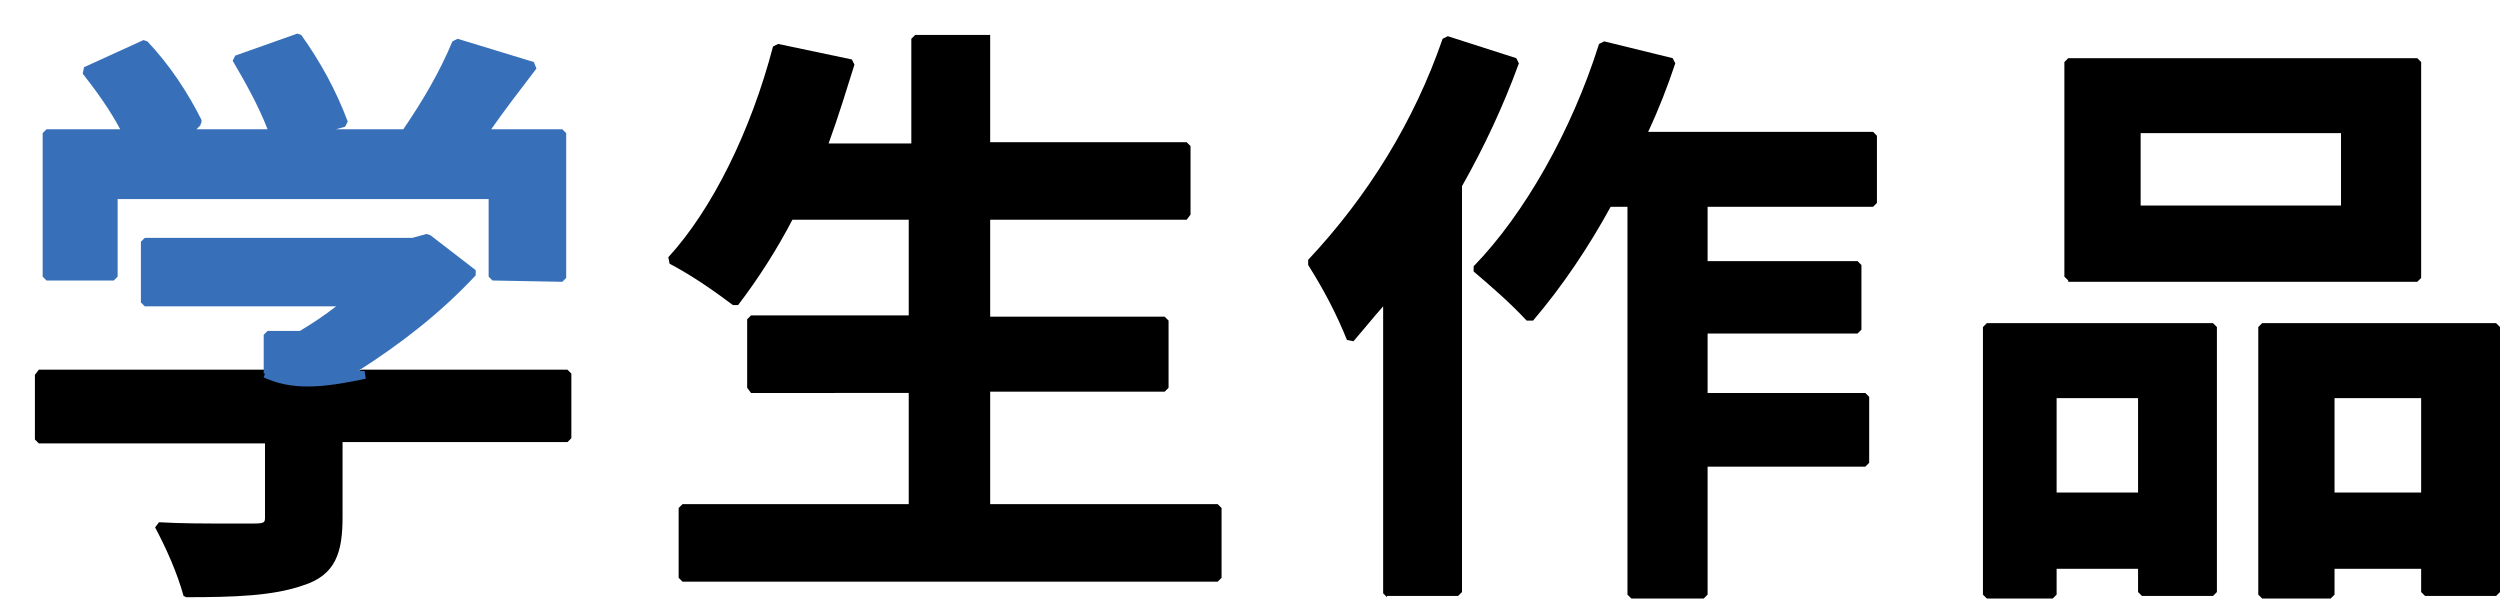
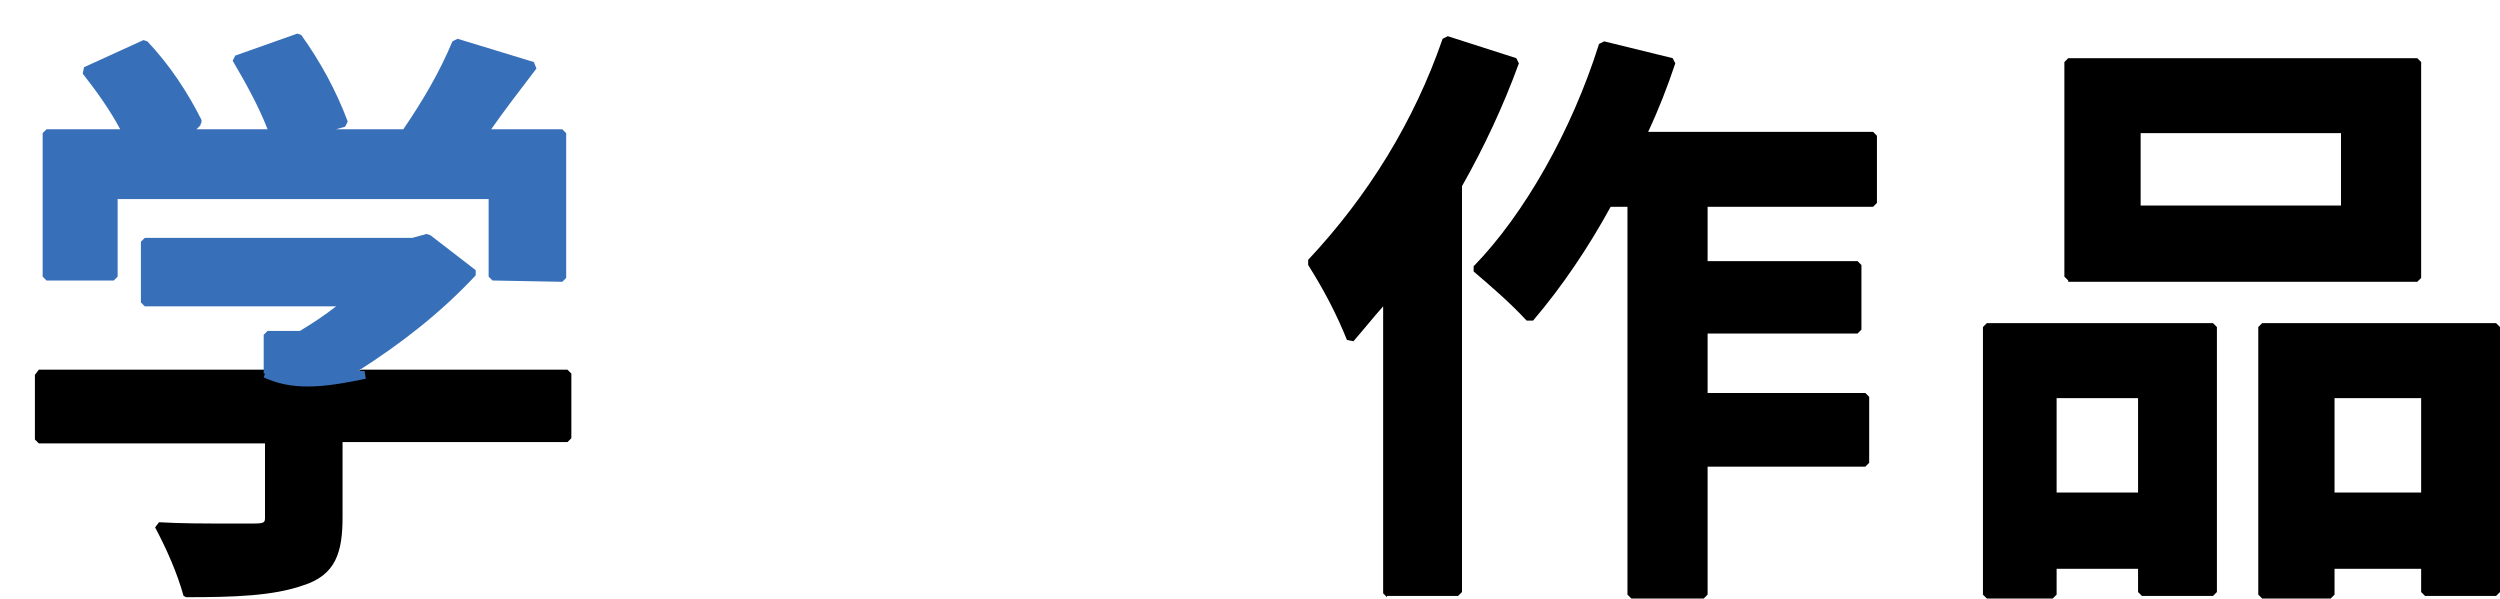
<svg xmlns="http://www.w3.org/2000/svg" xmlns:xlink="http://www.w3.org/1999/xlink" version="1.1" id="レイヤー_1" x="0px" y="0px" viewBox="0 0 193.4 46.3" style="enable-background:new 0 0 193.4 46.3;" xml:space="preserve">
  <style type="text/css">
	.st0{clip-path:url(#SVGID_00000142895537378259094250000002959647595749703348_);}
	.st1{fill:#3770B8;}
</style>
  <g id="グループ_155" transform="translate(0 0)">
    <g>
      <defs>
        <rect id="SVGID_1_" width="193.4" height="46.3" />
      </defs>
      <clipPath id="SVGID_00000015350940421869228500000003005198620843368069_">
        <use xlink:href="#SVGID_1_" style="overflow:visible;" />
      </clipPath>
      <g id="グループ_95" style="clip-path:url(#SVGID_00000015350940421869228500000003005198620843368069_);">
-         <path id="パス_198" d="M52.8,45l-0.3-0.3v-5.4l0.3-0.3h17.5v-8.6H58.1L57.8,30v-5.3l0.3-0.3h12.2V17h-9     c-1.2,2.3-2.6,4.5-4.2,6.6l-0.4,0c-1.6-1.2-3.2-2.3-4.9-3.2l-0.1-0.5c3.4-3.7,6.4-9.8,8.1-16.3l0.4-0.2l5.7,1.2l0.2,0.4     c-0.6,1.9-1.2,3.9-2,6.1h6.4V3l0.3-0.3h5.8L76.6,3v8h15.2l0.3,0.3v5.3L91.8,17H76.6v7.5h13.5l0.3,0.3V30l-0.3,0.3H76.6V39h17.6     l0.3,0.3v5.4L94.2,45L52.8,45z" />
-         <path id="パス_199" d="M94.2,39.3v5.4H52.8v-5.4h17.8V30H58.1v-5.3h12.5v-8.1h-9.5c-1.2,2.4-2.6,4.6-4.3,6.7     c-1.6-1.2-3.2-2.3-4.9-3.3c3.6-3.9,6.6-10.2,8.1-16.5l5.7,1.2C65,7,64.3,9.2,63.5,11.3h7.1V3h5.7v8.3h15.5v5.3H76.3v8.1h13.8V30     H76.3v9.2L94.2,39.3z" />
        <path id="パス_200" d="M126.2,46.3l-0.3-0.3V16h-1.3c-1.7,3.1-3.7,6.1-6,8.8h-0.5c-1.3-1.4-2.7-2.6-4.1-3.8l0-0.4     c3.9-4,7.6-10.5,9.7-17.2l0.4-0.2l5.3,1.3l0.2,0.4c-0.6,1.8-1.3,3.6-2.1,5.3h17.4l0.3,0.3v5.2l-0.3,0.3h-12.8v4.2h11.6l0.3,0.3v5     l-0.3,0.3h-11.6v4.6h12.2l0.3,0.3v5.1l-0.3,0.3h-12.2V46l-0.3,0.3L126.2,46.3z M107.3,46.2l-0.3-0.3V23.7     c-0.8,0.9-1.6,1.9-2.3,2.7l-0.5-0.1c-0.8-2-1.8-3.9-3-5.8l0-0.4c4.6-4.9,8.2-10.7,10.4-17.1l0.4-0.2l5.3,1.7l0.2,0.4     c-1.2,3.3-2.7,6.5-4.4,9.5v31.4l-0.3,0.3H107.3z" />
        <path id="パス_201" d="M117.3,4.8c-1.2,3.3-2.7,6.5-4.4,9.6v31.5h-5.5v-23c-1,1.1-1.9,2.3-2.9,3.3c-0.8-2-1.9-4-3-5.8     c4.7-4.9,8.3-10.8,10.5-17.2L117.3,4.8z M131.9,15.7v4.8h11.9v5h-11.9v5.2h12.5v5.1h-12.5V46h-5.6V15.7h-1.7     c-1.7,3.2-3.7,6.2-6,8.9c-1.3-1.4-2.7-2.7-4.2-3.8c4-4.1,7.7-10.8,9.8-17.3l5.3,1.3c-0.6,1.9-1.4,3.8-2.3,5.7h17.8v5.2     L131.9,15.7z" />
        <path id="パス_202" d="M175,46.3l-0.3-0.3V25.3L175,25h18.1l0.3,0.3v20.5l-0.3,0.3h-5.5l-0.3-0.3V44h-6.7v2l-0.3,0.3L175,46.3z      M187.3,30.8h-6.7v7.3h6.7V30.8z M153.7,46.3l-0.3-0.3V25.3l0.3-0.3h17.5l0.3,0.3v20.5l-0.3,0.3h-5.5l-0.3-0.3V44h-6.3v2     l-0.3,0.3L153.7,46.3z M165.4,30.8h-6.3v7.3h6.3L165.4,30.8z M160,21.7l-0.3-0.3V4.8l0.3-0.3h27l0.3,0.3v16.7l-0.3,0.3H160z      M181.1,10.3h-15.5v5.6h15.5V10.3z" />
        <path id="パス_203" d="M153.7,25.3h17.5v20.5h-5.5v-2.1h-6.9V46h-5.2V25.3z M158.8,38.4h6.9v-7.9h-6.9V38.4z M186.9,21.4h-27     V4.8h27V21.4z M181.3,10h-16.1v6.2h16.1V10z M193.1,25.3v20.5h-5.5v-2.1h-7.3V46H175V25.3L193.1,25.3z M187.6,30.5h-7.3v7.9h7.3     V30.5z" />
        <path id="パス_204" d="M14.2,46.1c-0.5-1.8-1.3-3.6-2.2-5.3l0.3-0.4c1.6,0.1,3.6,0.1,5.4,0.1c0.9,0,1.5,0,1.9,0     c0.9,0,0.9-0.1,0.9-0.5v-5.7H3L2.7,34v-5L3,28.6h17.5l0.1,0c1,0.4,2,0.7,3.1,0.6c1.4,0,2.9-0.2,4.3-0.6l15.9,0l0.3,0.3v5     l-0.3,0.3H26.5v5.8c0,2.7-0.5,4.5-3.1,5.3c-2.3,0.8-5.3,0.9-9,0.9L14.2,46.1z" />
-         <path id="パス_205" d="M20.5,28.9H3v5h17.7v6c0,0.6-0.2,0.8-1.2,0.8c-0.9,0-4.3,0-7.3-0.1c1,1.7,1.7,3.5,2.3,5.3     c3.9,0,6.8-0.1,8.9-0.9c2.3-0.8,2.9-2.2,2.9-5.1V34h17.7v-5H28.1C24.1,30,21.8,29.6,20.5,28.9" />
        <path id="パス_206" class="st1" d="M38.1,21.7l-0.3-0.3v-6H9.1v6l-0.3,0.3H3.6l-0.3-0.3V10.3L3.6,10h5.7     C8.5,8.5,7.5,7.1,6.4,5.7l0.1-0.5l4.6-2.1l0.3,0.1c1.7,1.8,3.1,3.9,4.2,6.1l-0.1,0.4L15.2,10h5.5c-0.7-1.8-1.7-3.6-2.7-5.3     l0.2-0.4l4.8-1.7l0.3,0.1c1.5,2.1,2.7,4.3,3.6,6.7l-0.2,0.4L26,10h5.2C32.7,7.8,34,5.6,35,3.2L35.4,3l5.9,1.8l0.2,0.5     C40.2,7,38.9,8.7,38,10h5.5l0.3,0.3v11.2l-0.3,0.3L38.1,21.7z" />
        <path id="パス_207" class="st1" d="M41.2,5.1l-5.9-1.8c-1.1,2.5-2.4,4.8-4,7h-6.9l2.2-0.9C25.7,7,24.5,4.8,23,2.8l-4.8,1.7     c1.2,1.8,2.1,3.7,2.9,5.8h-7.2l1.7-0.8c-1.1-2.2-2.5-4.2-4.2-6L6.7,5.5C7.9,7,8.9,8.6,9.9,10.3H3.6v11.2h5.2v-6.3h29.3v6.3h5.4     V10.3h-6.1C38.6,8.7,40,6.8,41.2,5.1" />
        <path id="パス_208" class="st1" d="M23.8,29.9c-1.2,0-2.3-0.2-3.4-0.7l0.1-0.3h-0.1v-3l0.3-0.3h2.5c1-0.6,1.9-1.2,2.8-1.9H11.2     l-0.3-0.3v-4.7l0.3-0.3h20.7l1.1-0.3l0.3,0.1l3.5,2.7l0,0.4c-2.7,2.9-5.8,5.3-9.1,7.4h0.5l0.1,0.6C26.8,29.6,25.3,29.9,23.8,29.9     " />
        <path id="パス_209" class="st1" d="M36.5,21l-3.5-2.7l-1.2,0.3H11.2v4.7h15.6c-1.1,0.9-2.3,1.8-3.5,2.5h-2.6v3h-0.1     c1.2,0.6,3.5,1.1,7.6,0h-1.6C30.2,26.8,33.6,24.1,36.5,21" />
      </g>
    </g>
  </g>
</svg>